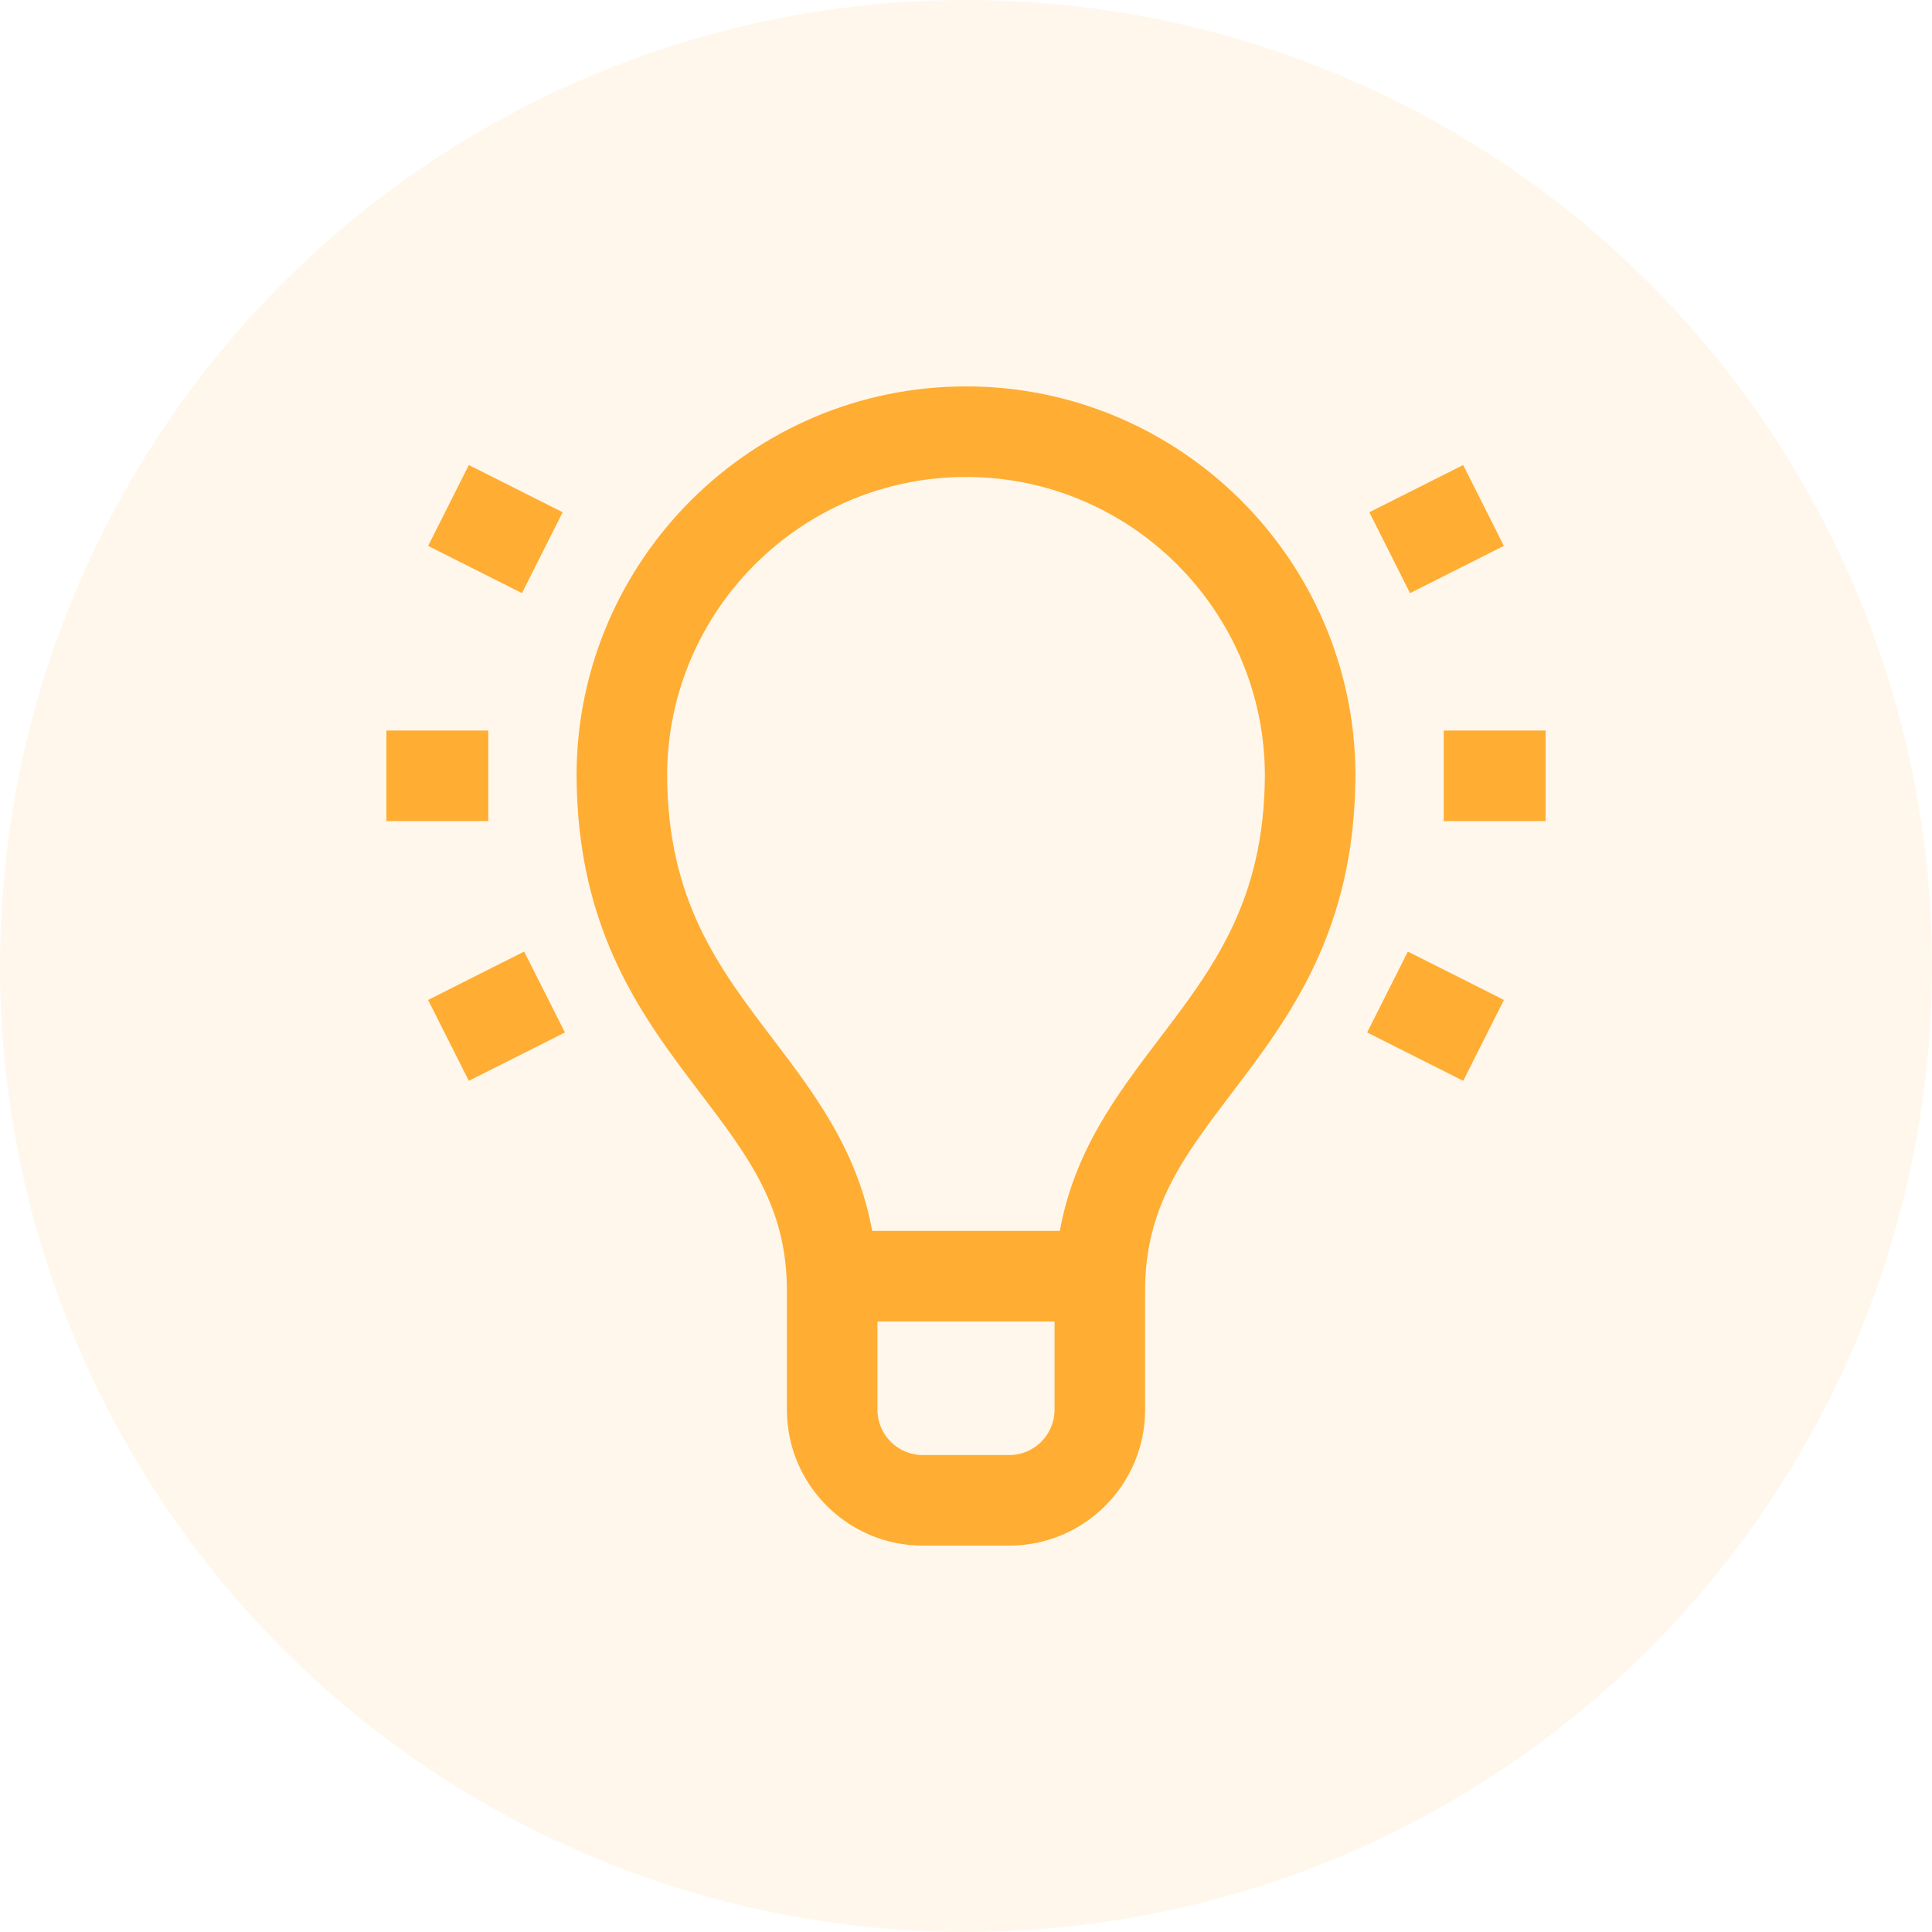
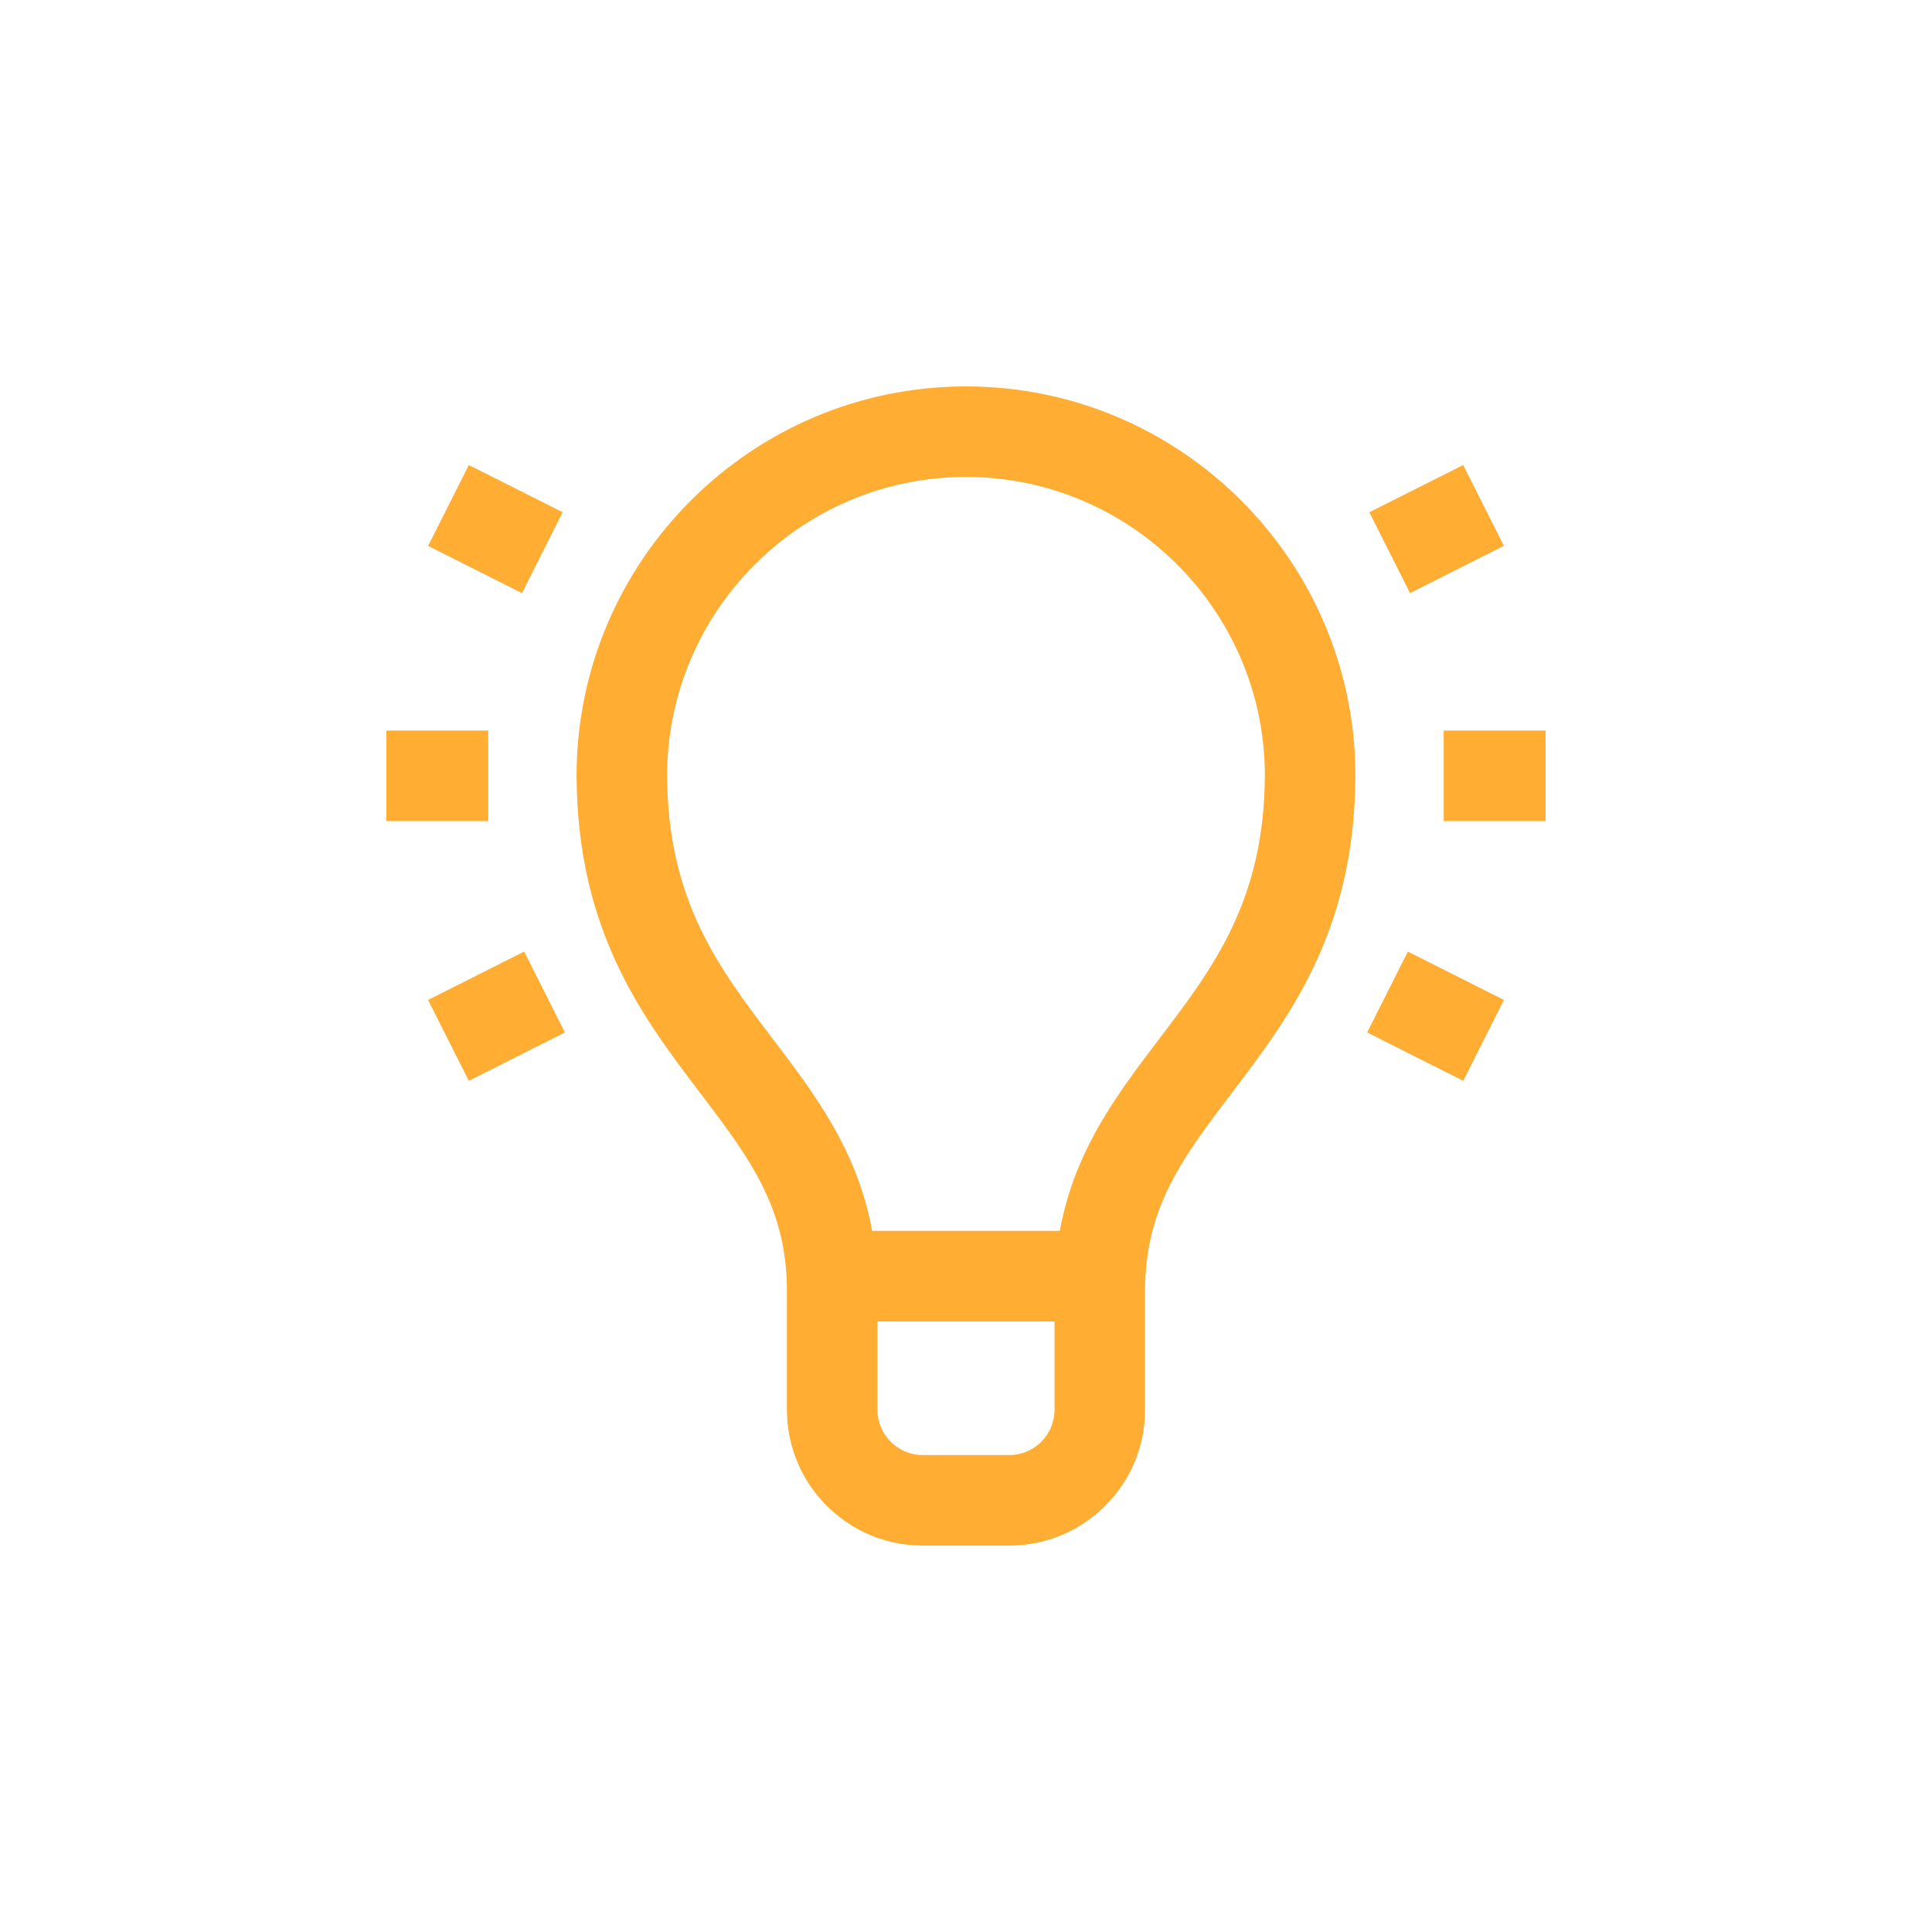
<svg xmlns="http://www.w3.org/2000/svg" width="30" height="30" viewBox="0 0 30 30" fill="none">
-   <circle opacity="0.1" cx="15" cy="15" r="15" fill="#FFAD33" />
  <path d="M7.582 11.344H6V12.75H7.582V11.344Z" fill="#FFAD33" />
  <path d="M8.139 14.776L6.647 15.527L7.28 16.783L8.772 16.032L8.139 14.776Z" fill="#FFAD33" />
  <path d="M7.28 7.221L6.648 8.477L8.105 9.21L8.737 7.954L7.28 7.221Z" fill="#FFAD33" />
  <path d="M24 11.344H22.418V12.75H24V11.344Z" fill="#FFAD33" />
  <path d="M21.861 14.776L21.229 16.032L22.721 16.783L23.353 15.527L21.861 14.776Z" fill="#FFAD33" />
  <path d="M22.72 7.221L21.263 7.954L21.895 9.21L23.352 8.476L22.72 7.221Z" fill="#FFAD33" />
  <path d="M21.047 12.007C21.025 8.691 18.321 6 15 6C11.679 6 8.975 8.691 8.953 12.007L8.953 12.047H8.953C8.964 14.462 9.98 15.798 10.877 16.978C11.626 17.965 12.219 18.744 12.219 20.042V21.891C12.219 23.054 13.165 24 14.328 24H15.672C16.835 24 17.781 23.054 17.781 21.891V20.042C17.781 18.744 18.374 17.965 19.123 16.978C20.02 15.798 21.036 14.462 21.047 12.047L21.047 12.007H21.047ZM16.375 21.891C16.375 22.278 16.06 22.594 15.672 22.594H14.328C13.94 22.594 13.625 22.278 13.625 21.891V20.52H16.375V21.891ZM18.004 16.127C17.353 16.983 16.684 17.863 16.457 19.113H13.543C13.316 17.863 12.647 16.983 11.996 16.127C11.158 15.024 10.365 13.981 10.359 12.029C10.369 9.478 12.447 7.406 15 7.406C17.553 7.406 19.631 9.478 19.641 12.029C19.635 13.981 18.842 15.024 18.004 16.127Z" fill="#FFAD33" />
</svg>